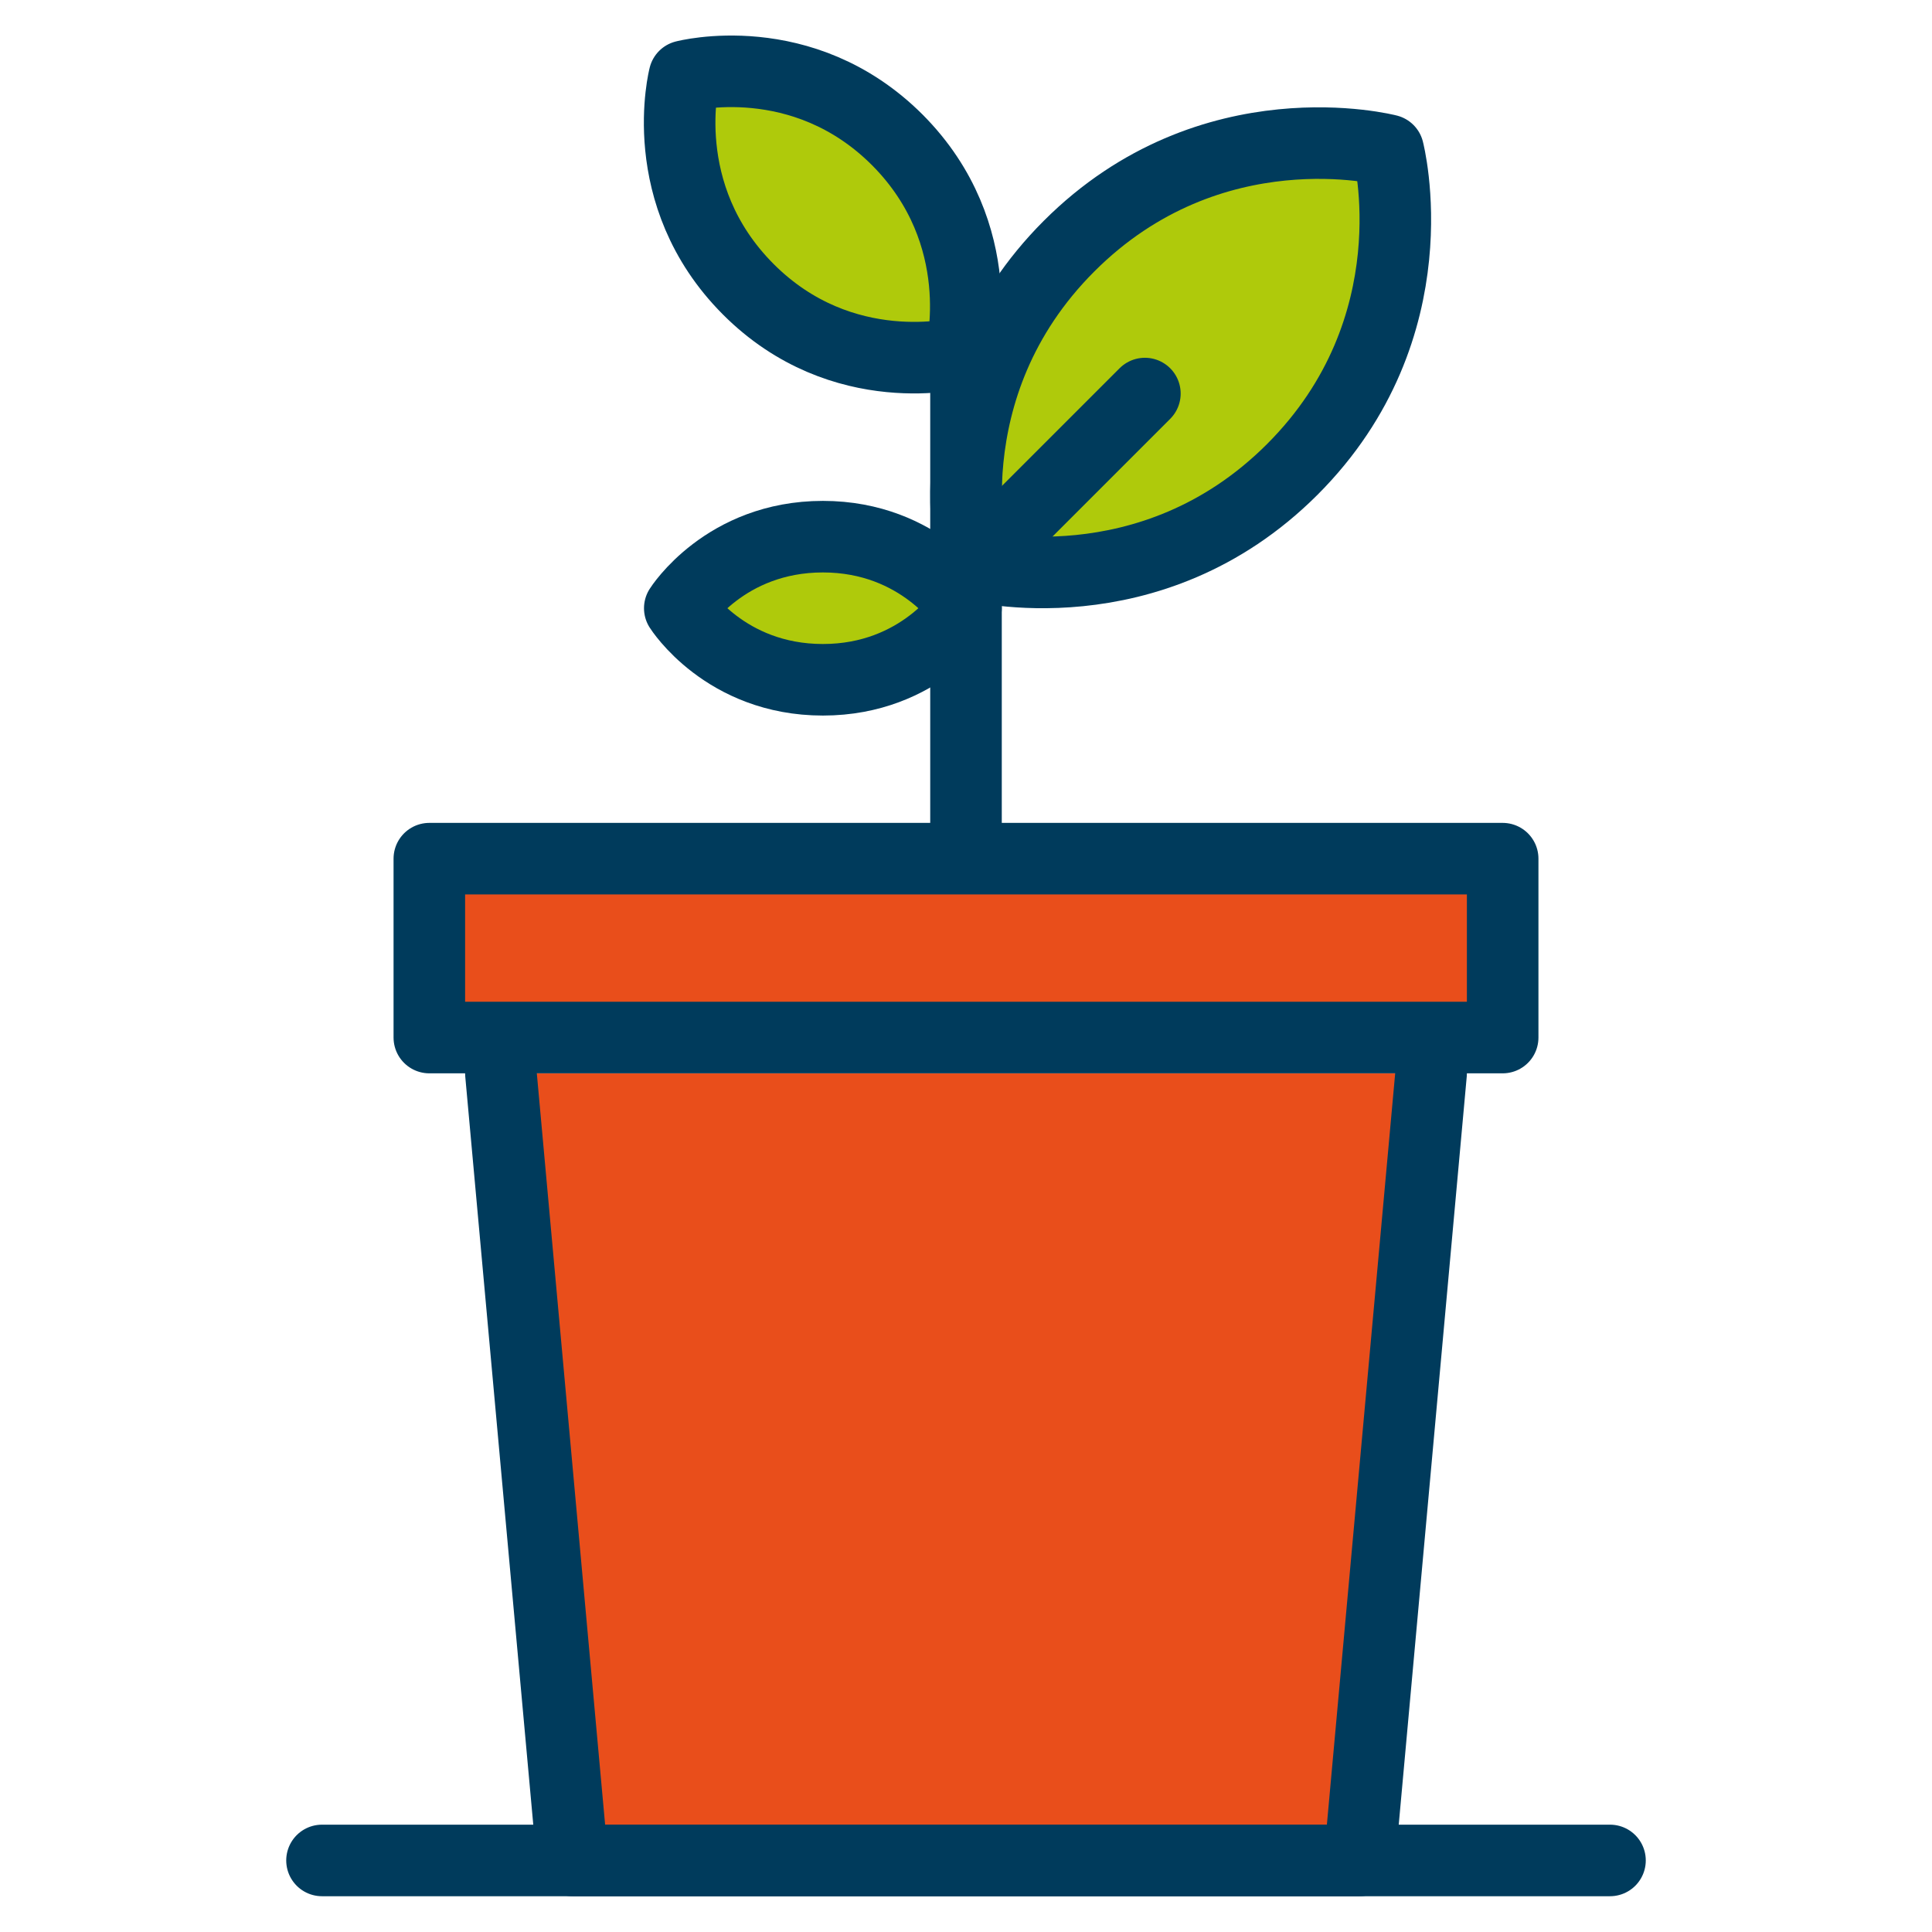
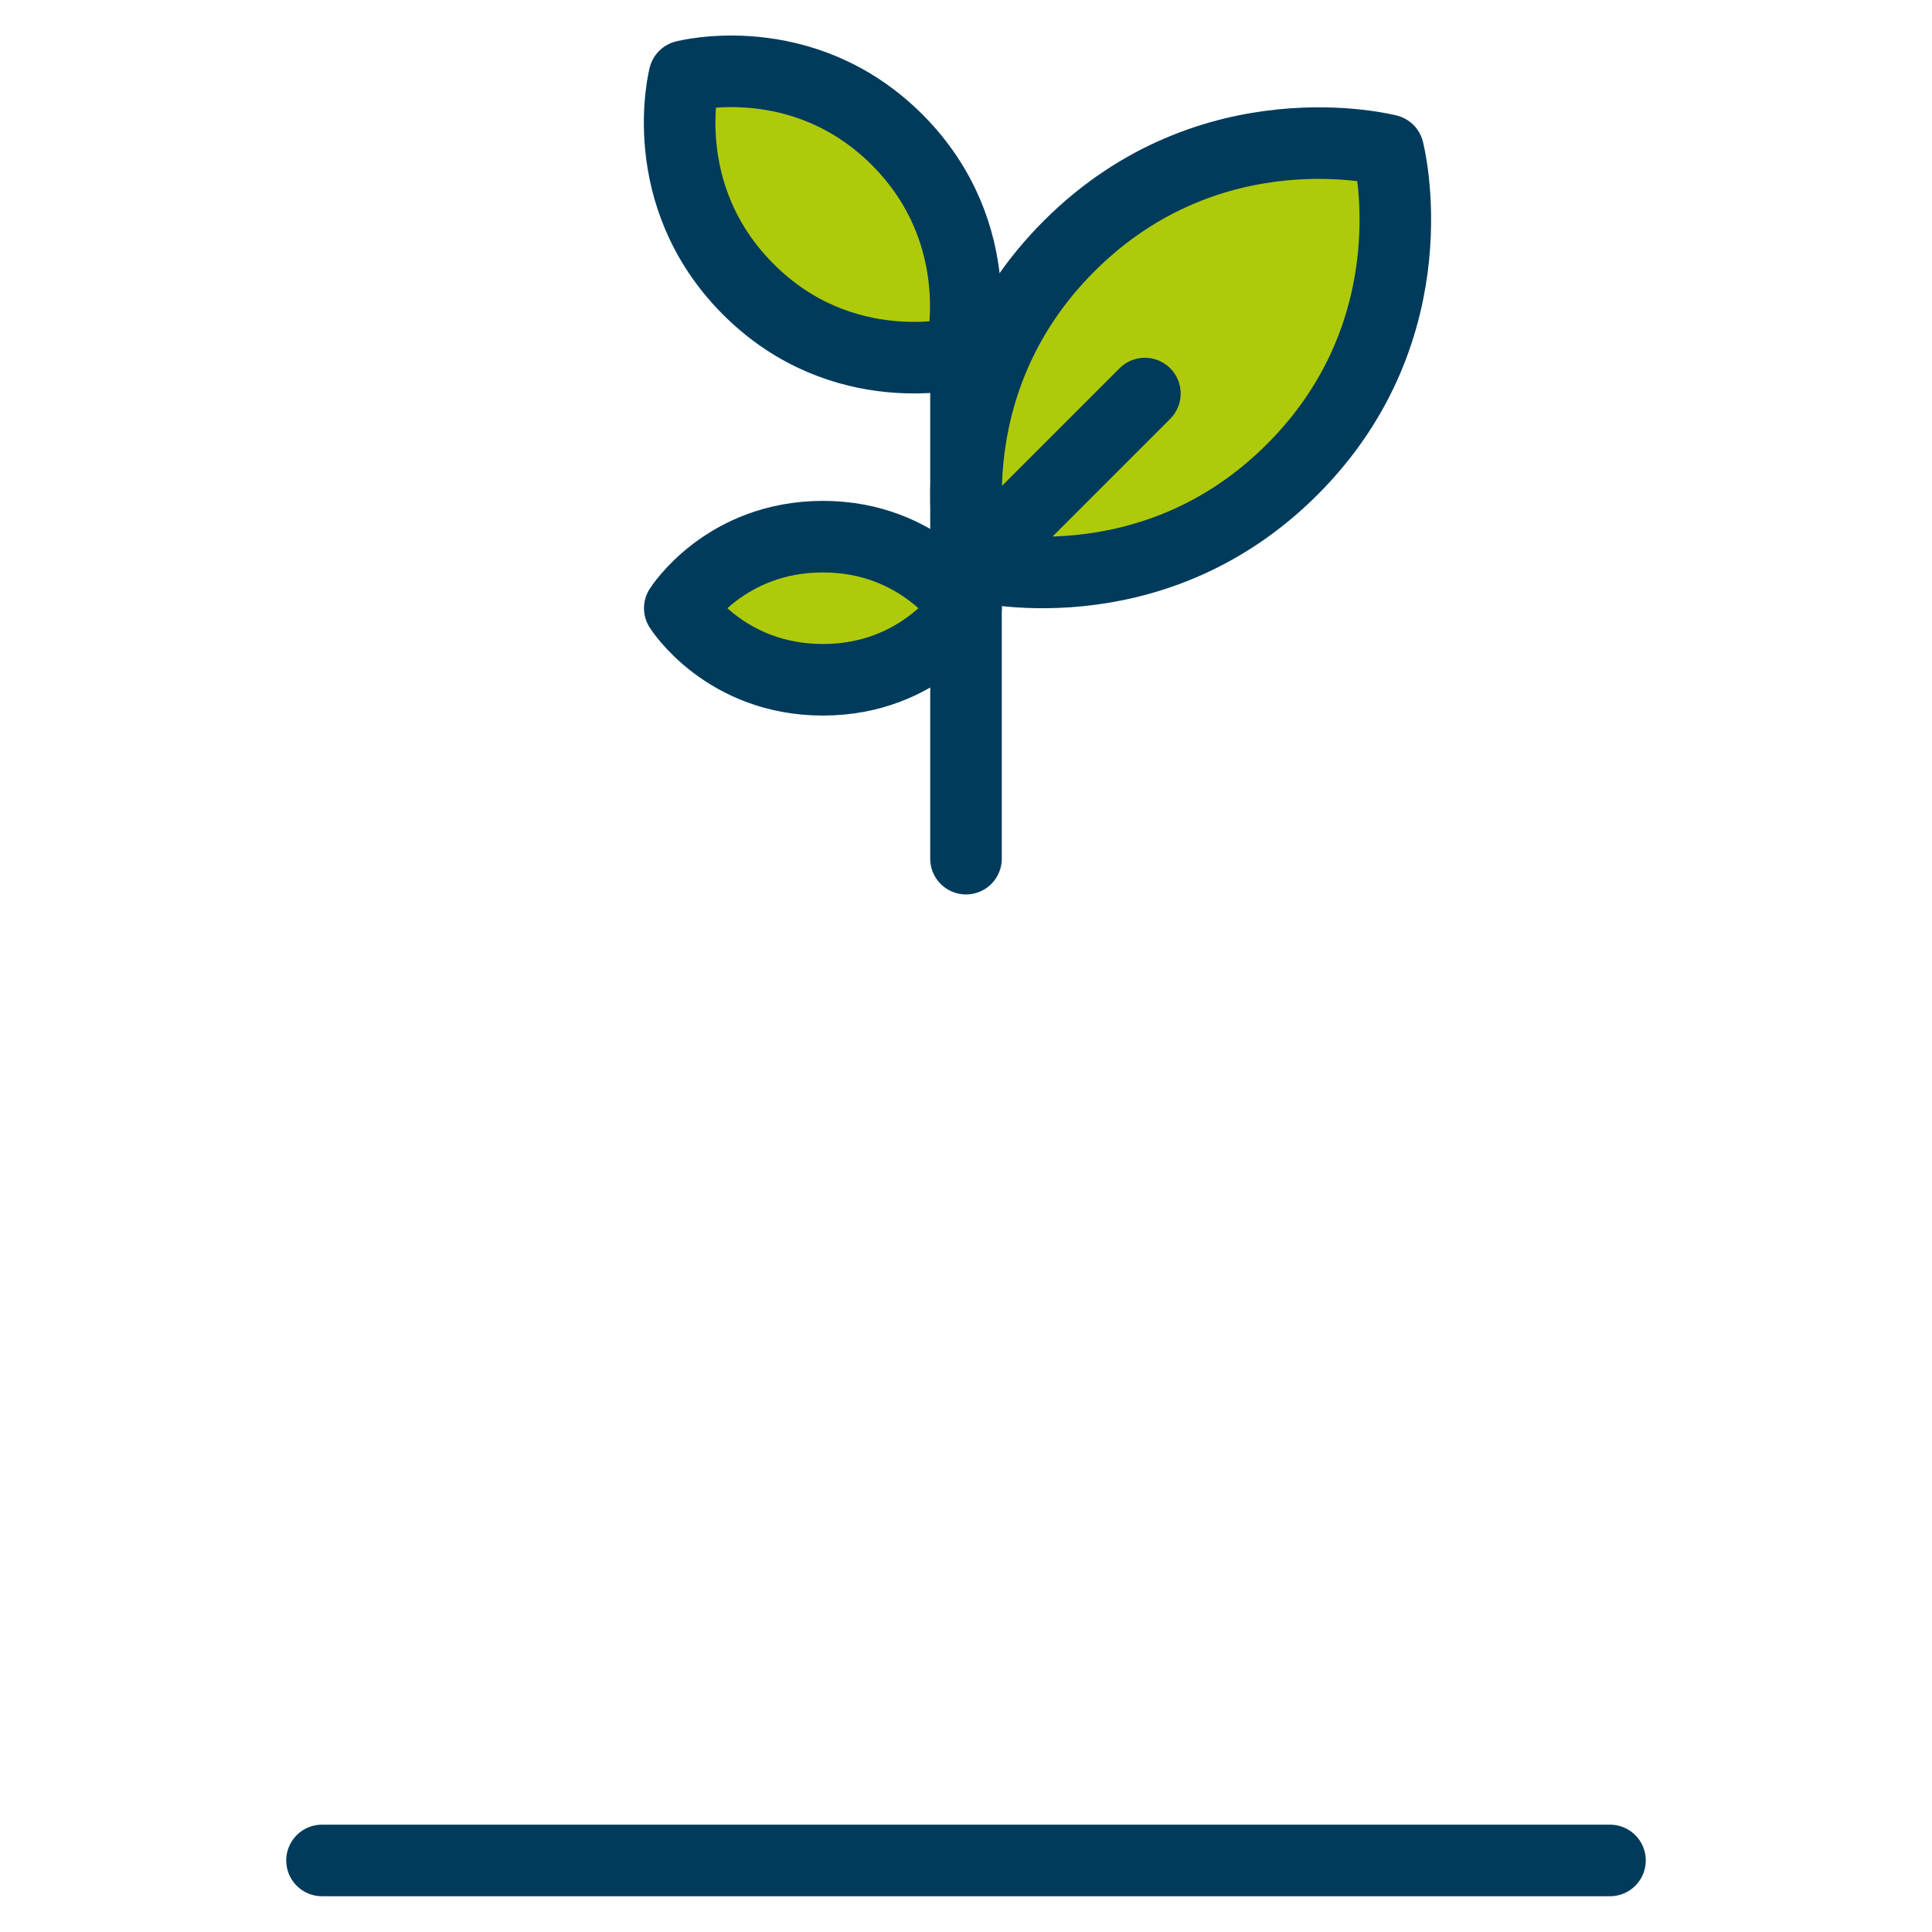
<svg xmlns="http://www.w3.org/2000/svg" id="Layer_1" data-name="Layer 1" version="1.1" viewBox="0 0 54 54">
  <defs>
    <style>
      .cls-1 {
        fill: #e94e1b;
      }

      .cls-1, .cls-2, .cls-3 {
        stroke: #003b5c;
        stroke-linecap: round;
        stroke-linejoin: round;
        stroke-width: 2px;
      }

      .cls-2 {
        fill: #afca0b;
      }

      .cls-3 {
        fill: none;
      }
    </style>
  </defs>
  <path class="cls-2" d="M19.13,2.13s-.86,3.3,1.78,5.95,5.95,1.78,5.95,1.78c0,0,.86-3.3-1.78-5.95-2.65-2.65-5.95-1.78-5.95-1.78Z" />
  <path class="cls-2" d="M19,17s1.26,2,4,2,4-2,4-2c0,0-1.26-2-4-2s-4,2-4,2Z" />
  <path class="cls-2" d="M27.2,15.8s4.95,1.29,8.92-2.68,2.68-8.92,2.68-8.92c0,0-4.95-1.29-8.92,2.68-3.97,3.97-2.68,8.92-2.68,8.92Z" />
-   <polyline class="cls-1" points="14 30 16 52 38 52 40 30" />
  <line class="cls-3" x1="27" y1="10" x2="27" y2="24" />
-   <rect class="cls-1" x="12" y="24" width="30" height="5" />
  <line class="cls-3" x1="9" y1="52" x2="45" y2="52" />
  <line class="cls-3" x1="27.2" y1="15.8" x2="32" y2="11" />
</svg>